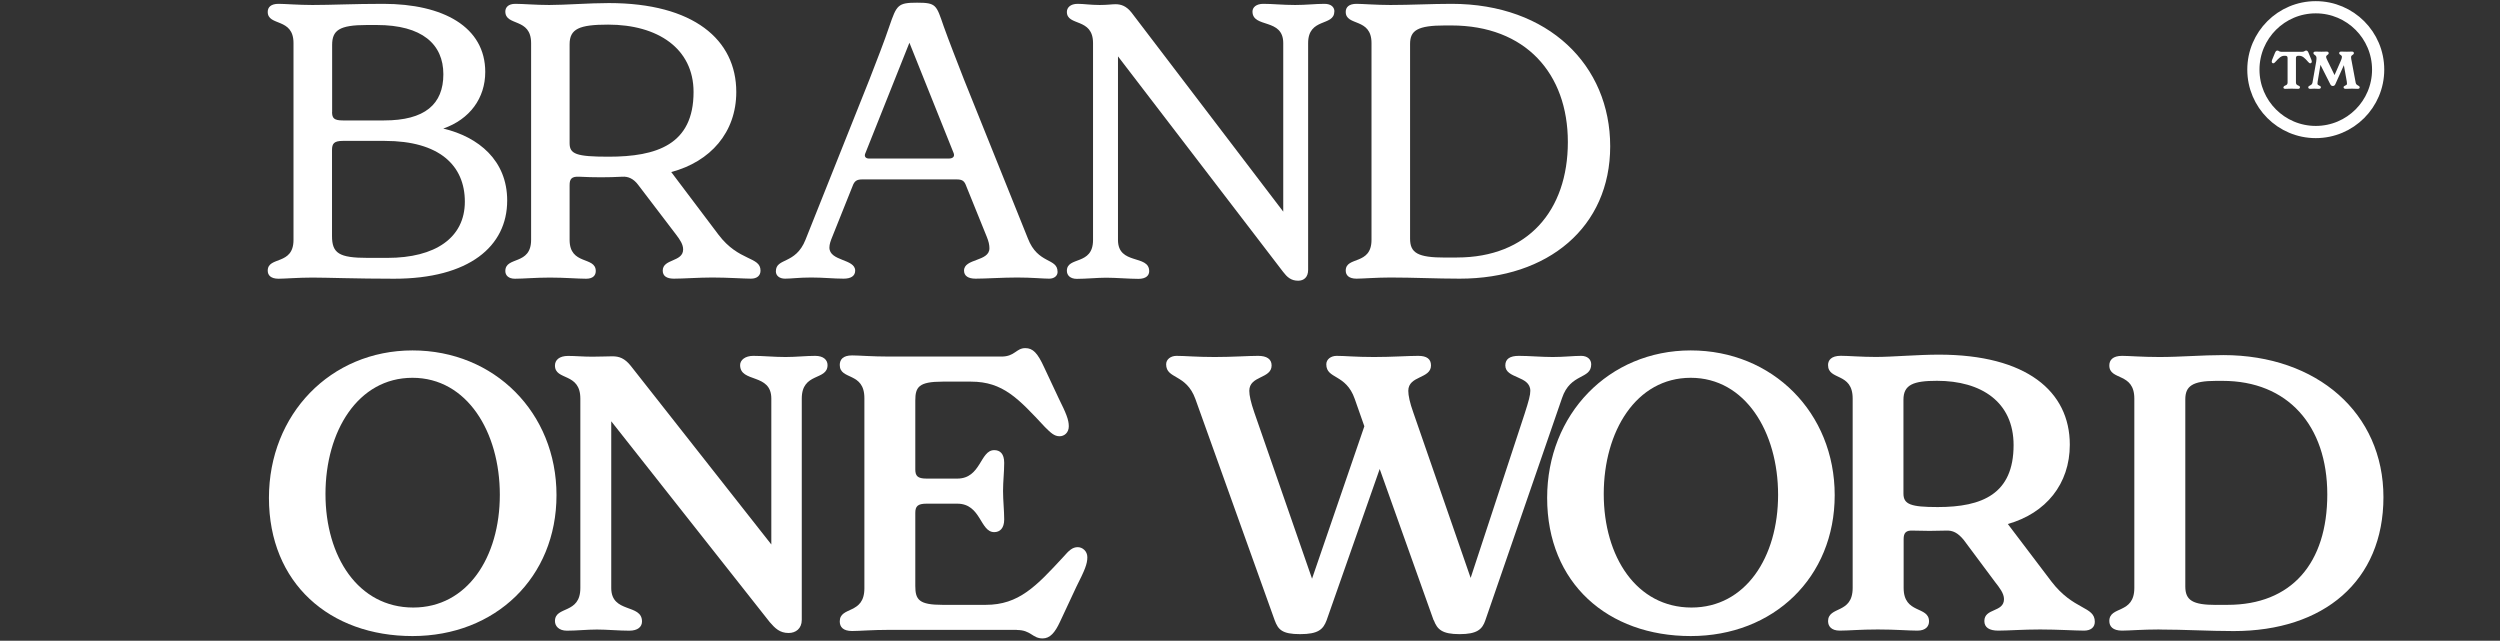
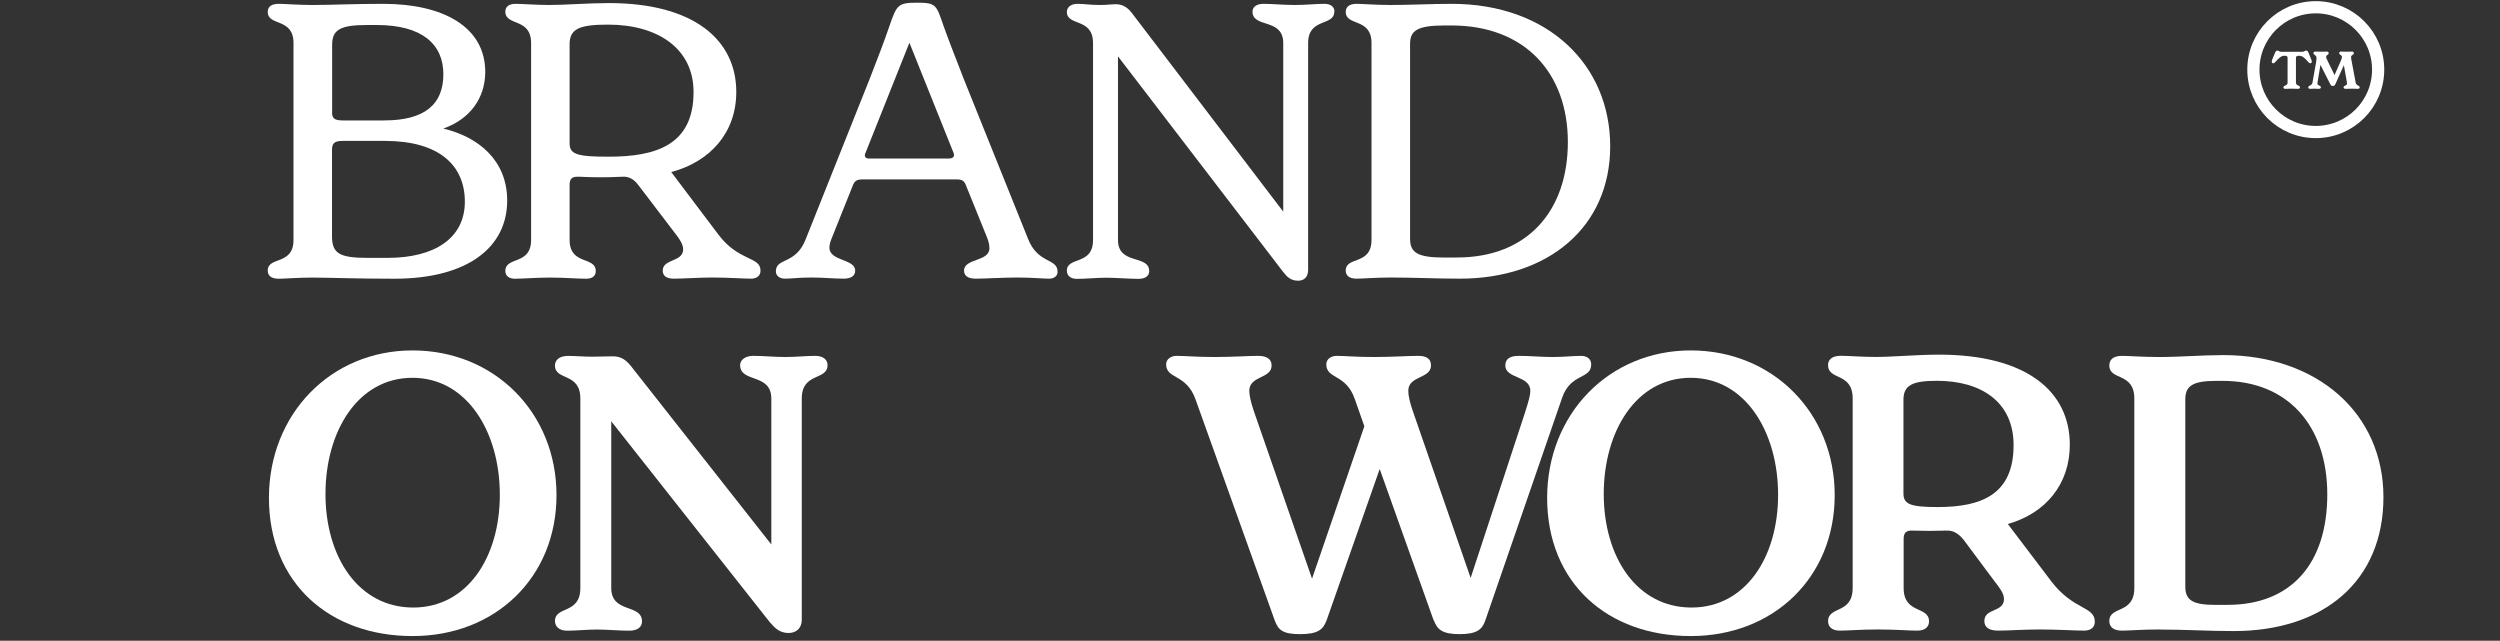
<svg xmlns="http://www.w3.org/2000/svg" width="1034" height="265" viewBox="0 0 1034 265" fill="none">
  <rect x="0" y="0" width="1034" height="265" fill="#333333" stroke="none" />
  <path d="M209.773 82.956C209.773 101.897 194.007 115.282 162.978 115.282C147.529 115.282 135.123 114.806 129.224 114.806C123.325 114.806 117.77 115.282 115.204 115.282C112.029 115.282 110.733 113.853 110.733 111.949C110.733 105.891 121.394 109.885 121.394 99.225V17.829C121.394 7.169 110.733 10.978 110.733 4.92C110.733 3.016 112.003 1.587 115.204 1.587C117.743 1.587 123.483 2.063 129.224 2.063C137.345 2.063 146.101 1.587 158.507 1.587C183.346 1.587 200.699 11.137 200.699 29.759C200.699 40.579 194.324 49.335 183.346 53.17C198.001 56.662 209.773 66.397 209.773 82.93V82.956ZM137.345 46.319C137.345 48.858 138.138 49.811 141.815 49.811H158.851C175.728 49.811 183.373 43.118 183.373 30.712C183.373 18.305 174.617 10.343 155.835 10.343H151.709C140.255 10.343 137.371 12.565 137.371 18.623V46.319H137.345ZM192.261 83.433C192.261 68.46 181.759 58.276 159.142 58.276H141.789C138.138 58.276 137.318 59.387 137.318 62.085V97.585C137.318 104.753 140.175 106.658 152.132 106.658H160.253C179.987 106.658 192.261 98.378 192.261 83.406V83.433Z" fill="white" />
  <path d="M314.551 111.922C314.551 113.986 313.123 115.255 310.583 115.255C307.885 115.255 300.875 114.779 294.659 114.779C288.918 114.779 282.728 115.255 278.734 115.255C275.718 115.255 274.105 114.144 274.105 111.922C274.105 106.976 282.543 108.43 282.543 103.166C282.543 101.103 281.273 99.198 279.686 97.109L263.92 76.422C262.016 73.883 259.794 72.931 257.387 73.089C251.488 73.407 245.615 73.407 239.557 73.089C236.383 72.931 235.589 74.042 235.589 76.581V99.198C235.589 109.859 246.409 105.891 246.409 112.107C246.409 113.853 245.298 115.282 242.441 115.282C238.949 115.282 233.526 114.806 227.468 114.806C221.411 114.806 216.649 115.282 212.972 115.282C210.274 115.282 209.004 113.853 209.004 112.107C209.004 105.891 219.665 109.885 219.665 99.198V17.829C219.665 7.169 209.004 10.978 209.004 4.762C209.004 3.174 210.115 1.587 213.131 1.587C216.464 1.587 221.569 2.063 227.151 2.063C233.843 2.063 243.552 1.27 251.831 1.27C286.855 1.27 304.526 16.401 304.526 38.039C304.526 54.758 293.865 66.847 277.623 71.158L297.198 97.109C305.637 108.245 314.551 106.023 314.551 111.922ZM286.855 38.039C286.855 20.051 272.041 10.184 251.514 10.184C239.584 10.184 235.589 11.93 235.589 18.305V59.228C235.589 63.699 238.288 64.81 251.673 64.81C271.565 64.81 286.855 59.863 286.855 38.066V38.039Z" fill="white" />
  <path d="M437.425 112.398C437.425 114.144 435.996 115.255 433.933 115.255C431.393 115.255 426.764 114.779 420.706 114.779C414.649 114.779 407.665 115.255 403.512 115.255C400.496 115.255 398.724 114.144 398.724 111.922C398.724 106.817 409.226 108.272 409.226 102.69C409.226 101.262 408.908 99.833 408.115 97.902L399.676 77.057C398.883 74.835 398.089 74.201 395.55 74.201H356.717C354.336 74.201 353.384 74.835 352.59 77.057L344.31 97.743C343.517 99.648 343.041 101.077 343.041 102.373C343.041 108.113 353.701 107.002 353.701 111.922C353.701 114.144 351.955 115.255 348.913 115.255C344.787 115.255 340.634 114.779 335.528 114.779C330.423 114.779 327.248 115.255 324.709 115.255C322.328 115.255 320.9 113.986 320.9 112.24C320.9 106.499 329.021 109.542 333.147 99.172L359.574 32.934C362.589 25.13 365.79 17.009 367.854 10.819C370.869 2.063 371.345 1.111 379.308 1.111C387.27 1.111 387.27 2.063 390.286 10.819C392.508 17.036 395.708 25.157 398.724 32.934L425.151 98.669C429.277 109.33 437.398 106.632 437.398 112.372L437.425 112.398ZM394.439 63.355L376.133 17.671L357.987 63.196C357.193 64.783 358.145 65.577 359.415 65.577H392.375C394.28 65.577 394.915 64.624 394.439 63.355Z" fill="white" />
  <path d="M551.86 4.788C551.86 11.004 541.041 7.169 541.041 17.856V111.631C541.041 114.647 539.295 116.102 536.914 116.102C533.898 116.102 532.285 114.515 530.698 112.451L462.396 23.305V99.251C462.396 109.753 475.305 105.15 475.305 112.16C475.305 113.906 474.035 115.335 470.835 115.335C467.184 115.335 461.444 114.858 457.476 114.858C453.984 114.858 449.037 115.335 445.387 115.335C442.689 115.335 441.26 113.906 441.26 112.002C441.26 105.944 452.079 109.938 452.079 99.278V17.829C452.079 7.169 441.26 10.978 441.26 4.92C441.26 3.174 442.689 1.587 445.731 1.587C448.27 1.587 450.995 2.063 454.804 2.063C458.137 2.063 459.751 1.746 461.338 1.746C463.56 1.746 465.782 2.381 468.031 5.238L530.75 87.533V17.829C530.75 7.327 518.027 11.771 518.027 4.762C518.027 3.016 519.614 1.587 522.497 1.587C526.465 1.587 530.459 2.063 535.697 2.063C540.168 2.063 544.136 1.587 547.786 1.587C550.643 1.587 551.913 3.016 551.913 4.762L551.86 4.788Z" fill="white" />
  <path d="M575.085 114.779C569.345 114.779 563.472 115.255 561.065 115.255C557.89 115.255 556.594 113.827 556.594 111.922C556.594 105.865 567.255 109.859 567.255 99.198V17.829C567.255 7.169 556.594 10.978 556.594 4.92C556.594 3.016 557.864 1.587 561.065 1.587C563.446 1.587 569.345 2.063 575.085 2.063C583.523 2.063 591.962 1.587 600.4 1.587C640.529 1.587 665.977 27.061 665.977 60.498C665.977 93.934 640.344 115.255 603.733 115.255C594.184 115.255 584.634 114.779 575.085 114.779ZM602.622 106.499C631.906 106.499 648.465 87.083 648.465 58.752C648.465 30.421 630.953 10.528 600.242 10.528H597.702C586.248 10.528 583.206 12.592 583.206 18.173V98.722C583.206 104.621 586.38 106.526 597.702 106.526H602.649L602.622 106.499Z" fill="white" />
  <path d="M111.234 205.909C111.234 171.362 136.708 144.935 170.621 144.935C204.534 144.935 230.166 170.727 230.166 204.798C230.166 238.87 204.851 263.074 170.621 263.074C136.391 263.074 111.234 241.25 111.234 205.909ZM170.912 251.276C193.212 251.276 206.729 230.59 206.729 204.64C206.729 178.689 193.185 156.257 170.594 156.257C148.004 156.257 134.618 178.398 134.618 204.322C134.618 230.246 148.162 251.276 170.912 251.276Z" fill="white" />
  <path d="M318.385 257.334L252.809 174.245V243.182C252.809 253.842 265.532 249.557 265.532 257.043C265.532 259.265 263.787 260.852 260.268 260.852C256.142 260.852 250.878 260.376 246.883 260.376C242.889 260.376 238.445 260.852 234.477 260.852C231.144 260.852 229.53 258.947 229.53 256.884C229.53 250.509 240.032 254.186 240.032 243.208V164.881C240.032 153.903 229.53 157.554 229.53 151.178C229.53 148.956 231.276 147.21 234.953 147.21C237.969 147.21 241.169 147.528 244.979 147.528C248.788 147.528 250.878 147.369 253.258 147.369C256.115 147.369 258.364 148.163 260.903 151.337L319.02 225.194V164.855C319.02 154.194 306.111 158.479 306.111 150.993C306.111 148.93 308.175 147.184 311.534 147.184C315.819 147.184 319.973 147.66 324.919 147.66C329.205 147.66 333.358 147.184 337.167 147.184C340.659 147.184 342.272 148.93 342.272 150.993C342.272 157.527 331.612 153.85 331.612 164.855V256.382C331.612 260.032 329.072 261.804 326.189 261.804C322.538 261.804 320.607 259.9 318.385 257.334Z" fill="white" />
-   <path d="M420.574 260.508H367.88C360.711 260.508 355.473 260.984 352.431 260.984C348.622 260.984 347.326 259.238 347.326 257.016C347.326 250.641 357.51 254.318 357.51 243.314V164.669C357.51 153.691 347.326 157.342 347.326 150.967C347.326 148.745 348.595 146.999 352.431 146.999C355.288 146.999 360.552 147.475 367.88 147.475H414.199C419.78 147.475 420.256 143.983 424.066 143.983C427.24 143.983 429.171 146.046 431.869 151.945L437.927 164.854C440.943 170.912 442.054 173.61 442.054 176.309C442.054 179.007 440.149 180.435 438.244 180.435C436.022 180.435 434.594 179.007 432.187 176.626C421.209 164.854 414.833 157.844 401.633 157.844H389.862C379.995 157.844 378.567 160.067 378.567 165.648V194.138C378.567 196.836 379.519 197.947 383.196 197.947H395.92C405.787 197.947 405.31 186.176 411.209 186.176C413.59 186.176 415.336 187.604 415.336 191.44C415.336 195.275 414.86 199.085 414.86 203.053C414.86 207.02 415.336 211.174 415.336 214.824C415.336 218.475 413.59 220.088 411.209 220.088C405.31 220.088 405.787 208.317 395.92 208.317H383.196C379.545 208.317 378.567 209.428 378.567 212.126V242.362C378.567 248.102 380.154 250.165 389.862 250.165H407.691C421.394 250.165 428.536 242.52 439.858 230.273C442.08 227.733 443.508 226.305 445.757 226.305C447.662 226.305 449.725 227.892 449.725 230.458C449.725 233.315 448.614 235.881 445.254 242.547L438.403 257.202C436.34 261.646 434.276 264.053 431.234 264.053C426.949 264.053 426.446 260.561 420.574 260.561V260.508Z" fill="white" />
  <path d="M592.944 256.54L570.645 193.979L548.689 256.54C547.26 260.35 545.197 262.281 537.711 262.281C530.225 262.281 528.637 260.376 527.209 256.54L494.407 165.013C490.598 154.511 482.318 156.892 482.318 150.676C482.318 148.612 484.223 147.184 486.604 147.184C490.096 147.184 494.883 147.66 502.37 147.66C509.856 147.66 516.072 147.184 520.358 147.184C523.849 147.184 525.939 148.454 525.939 151.152C525.939 156.733 516.707 155.279 516.707 161.654C516.707 163.558 517.342 166.415 518.77 170.568L542.657 239.346L564.296 176.309L560.328 165.013C556.677 154.511 548.556 156.892 548.556 150.676C548.556 148.612 550.461 147.184 552.842 147.184C556.334 147.184 560.645 147.66 568.29 147.66C575.935 147.66 582.152 147.184 586.596 147.184C590.088 147.184 591.86 148.454 591.86 151.152C591.86 156.733 582.469 155.279 582.469 161.654C582.469 163.558 583.104 166.6 584.532 170.568L608.261 239.028L630.56 171.203C632.306 165.78 632.941 163.4 632.941 161.654C632.941 155.279 622.598 156.707 622.598 151.152C622.598 148.454 624.503 147.184 628.18 147.184C632.465 147.184 637.57 147.66 642.2 147.66C646.829 147.66 650.797 147.184 653.971 147.184C656.511 147.184 658.124 148.612 658.124 150.676C658.124 157.051 649.527 154.168 646.035 164.696L614.345 256.54C613.075 260.35 610.853 262.281 603.684 262.281C596.516 262.281 594.452 260.376 593.024 256.54H592.944Z" fill="white" />
  <path d="M639.899 205.909C639.899 171.362 665.373 144.935 699.285 144.935C733.198 144.935 758.831 170.727 758.831 204.798C758.831 238.87 733.516 263.074 699.285 263.074C665.055 263.074 639.899 241.25 639.899 205.909ZM699.603 251.276C721.876 251.276 735.42 230.59 735.42 204.64C735.42 178.689 721.876 156.257 699.285 156.257C676.695 156.257 663.31 178.398 663.31 204.322C663.31 230.246 676.853 251.276 699.603 251.276Z" fill="white" />
  <path d="M756.079 257.016C756.079 250.483 766.263 254.16 766.263 243.155V164.828C766.263 153.85 756.079 157.501 756.079 150.967C756.079 149.062 757.349 147.158 761.343 147.158C764.359 147.158 769.94 147.634 775.839 147.634C782.532 147.634 793.193 146.681 801.948 146.681C838.083 146.681 856.071 161.812 856.071 183.927C856.071 200.169 846.204 212.258 830.438 216.729L848.426 240.457C857.658 252.546 866.414 250.641 866.414 257.175C866.414 259.397 864.827 260.826 861.97 260.826C858.478 260.826 850.992 260.35 843.823 260.35C836.655 260.35 830.465 260.826 826.47 260.826C822.82 260.826 820.73 259.556 820.73 256.858C820.73 251.435 828.851 253.366 828.851 247.784C828.851 245.404 826.946 242.996 825.201 240.774L812.159 223.263C809.778 220.406 807.715 219.295 804.832 219.453C800.388 219.612 795.758 219.612 791.156 219.453C788.299 219.295 787.346 220.406 787.346 222.945V243.155C787.346 254.133 797.848 250.483 797.848 257.016C797.848 258.921 796.578 260.826 793.06 260.826C789.251 260.826 784.146 260.35 776.659 260.35C769.173 260.35 764.729 260.826 760.894 260.826C757.402 260.826 756.105 258.921 756.105 257.016H756.079ZM801.446 209.719C819.91 209.719 832.819 204.296 832.819 184.086C832.819 166.257 819.46 157.501 801.128 157.501C791.42 157.501 787.267 159.088 787.267 165.304V204.137C787.267 208.608 790.283 209.719 801.446 209.719Z" fill="white" />
  <path d="M893.128 260.349C885.959 260.349 880.563 260.826 877.679 260.826C873.87 260.826 872.415 259.08 872.415 256.858C872.415 250.482 882.758 254.159 882.758 243.181V164.854C882.758 153.876 872.415 157.527 872.415 151.152C872.415 148.93 873.844 147.184 877.679 147.184C880.536 147.184 885.959 147.66 893.128 147.66C901.884 147.66 910.798 146.866 919.554 146.866C958.387 146.866 985.792 170.912 985.792 205.618C985.792 240.325 961.112 261.011 923.866 261.011C913.682 261.011 903.497 260.376 893.128 260.376V260.349ZM916.539 250.165H921.327C947.753 250.165 962.567 232.971 962.567 204.481C962.567 175.991 946.166 157.527 919.263 157.527H916.565C906.698 157.527 903.841 159.749 903.841 165.172V242.547C903.841 248.287 906.857 250.192 916.565 250.192L916.539 250.165Z" fill="white" />
  <path d="M957.802 54.603C972.051 54.603 983.603 43.051 983.603 28.802C983.603 14.552 972.051 3 957.802 3C943.552 3 932 14.552 932 28.802C932 43.051 943.552 54.603 957.802 54.603Z" stroke="white" stroke-width="5.044" stroke-miterlimit="10" />
  <path d="M944.482 36.116C944.482 35.107 946.146 35.637 946.146 34.148V24.06C946.146 23.379 945.894 23.076 945.213 23.076H944.759C943.473 23.076 942.54 24.009 941.102 25.598C940.774 25.951 940.573 26.178 940.219 26.178C939.892 26.178 939.589 25.926 939.589 25.447C939.589 25.044 939.765 24.665 940.093 23.909L940.875 21.992C941.203 21.21 941.48 20.907 941.934 20.907C942.515 20.907 942.615 21.412 943.473 21.412H952.275C953.133 21.412 953.234 20.907 953.814 20.907C954.293 20.907 954.57 21.21 954.873 21.992L955.655 23.909C955.983 24.69 956.159 25.044 956.159 25.447C956.159 25.926 955.857 26.178 955.529 26.178C955.176 26.178 954.974 25.951 954.646 25.598C953.234 23.984 952.301 23.076 950.989 23.076H950.535C949.879 23.076 949.602 23.379 949.602 24.06V34.148C949.602 35.637 951.266 35.107 951.266 36.116C951.266 36.444 951.039 36.746 950.485 36.746C949.854 36.746 949.123 36.671 947.836 36.671C946.55 36.671 945.768 36.746 945.163 36.746C944.633 36.746 944.381 36.444 944.381 36.116H944.482Z" fill="white" />
  <path d="M975.984 36.141C975.984 36.494 975.681 36.746 975.151 36.746C974.672 36.746 973.966 36.671 972.831 36.671C971.696 36.671 970.914 36.746 970.233 36.746C969.653 36.746 969.3 36.519 969.3 36.116C969.3 35.258 970.712 35.536 970.712 34.602C970.712 34.376 970.662 34.098 970.637 33.77L969.426 26.96L965.87 34.88C965.643 35.384 965.265 35.561 964.861 35.561C964.382 35.561 964.079 35.359 963.827 34.88L959.741 26.809L958.581 33.77C958.53 34.098 958.505 34.376 958.505 34.602C958.505 35.511 959.918 35.258 959.918 36.116C959.918 36.519 959.564 36.746 959.035 36.746C958.429 36.746 957.799 36.671 957.168 36.671C956.538 36.671 955.958 36.746 955.504 36.746C954.999 36.746 954.697 36.519 954.697 36.116C954.697 35.258 956.185 35.511 956.437 34.199L957.976 25.498C958.076 24.842 958.102 24.287 958.102 24.009C958.102 22.622 956.841 22.849 956.841 21.941C956.841 21.613 957.042 21.336 957.774 21.336C958.228 21.336 959.186 21.387 960.145 21.387C961.103 21.387 961.784 21.336 962.364 21.336C962.868 21.336 963.146 21.613 963.146 21.967C963.146 22.748 962.087 22.673 962.087 23.53C962.087 23.934 962.389 24.539 962.768 25.321L965.567 31.046L968.089 25.321C968.417 24.59 968.619 24.009 968.619 23.581C968.619 22.597 967.484 22.774 967.484 21.967C967.484 21.588 967.787 21.336 968.266 21.336C968.871 21.336 969.552 21.387 970.687 21.387C971.62 21.387 972.276 21.336 972.781 21.336C973.285 21.336 973.562 21.613 973.562 21.941C973.562 22.824 972.402 22.597 972.402 23.656C972.402 24.06 972.478 24.564 972.68 25.498L974.319 34.249C974.571 35.511 975.958 35.233 975.958 36.141H975.984Z" fill="white" />
</svg>